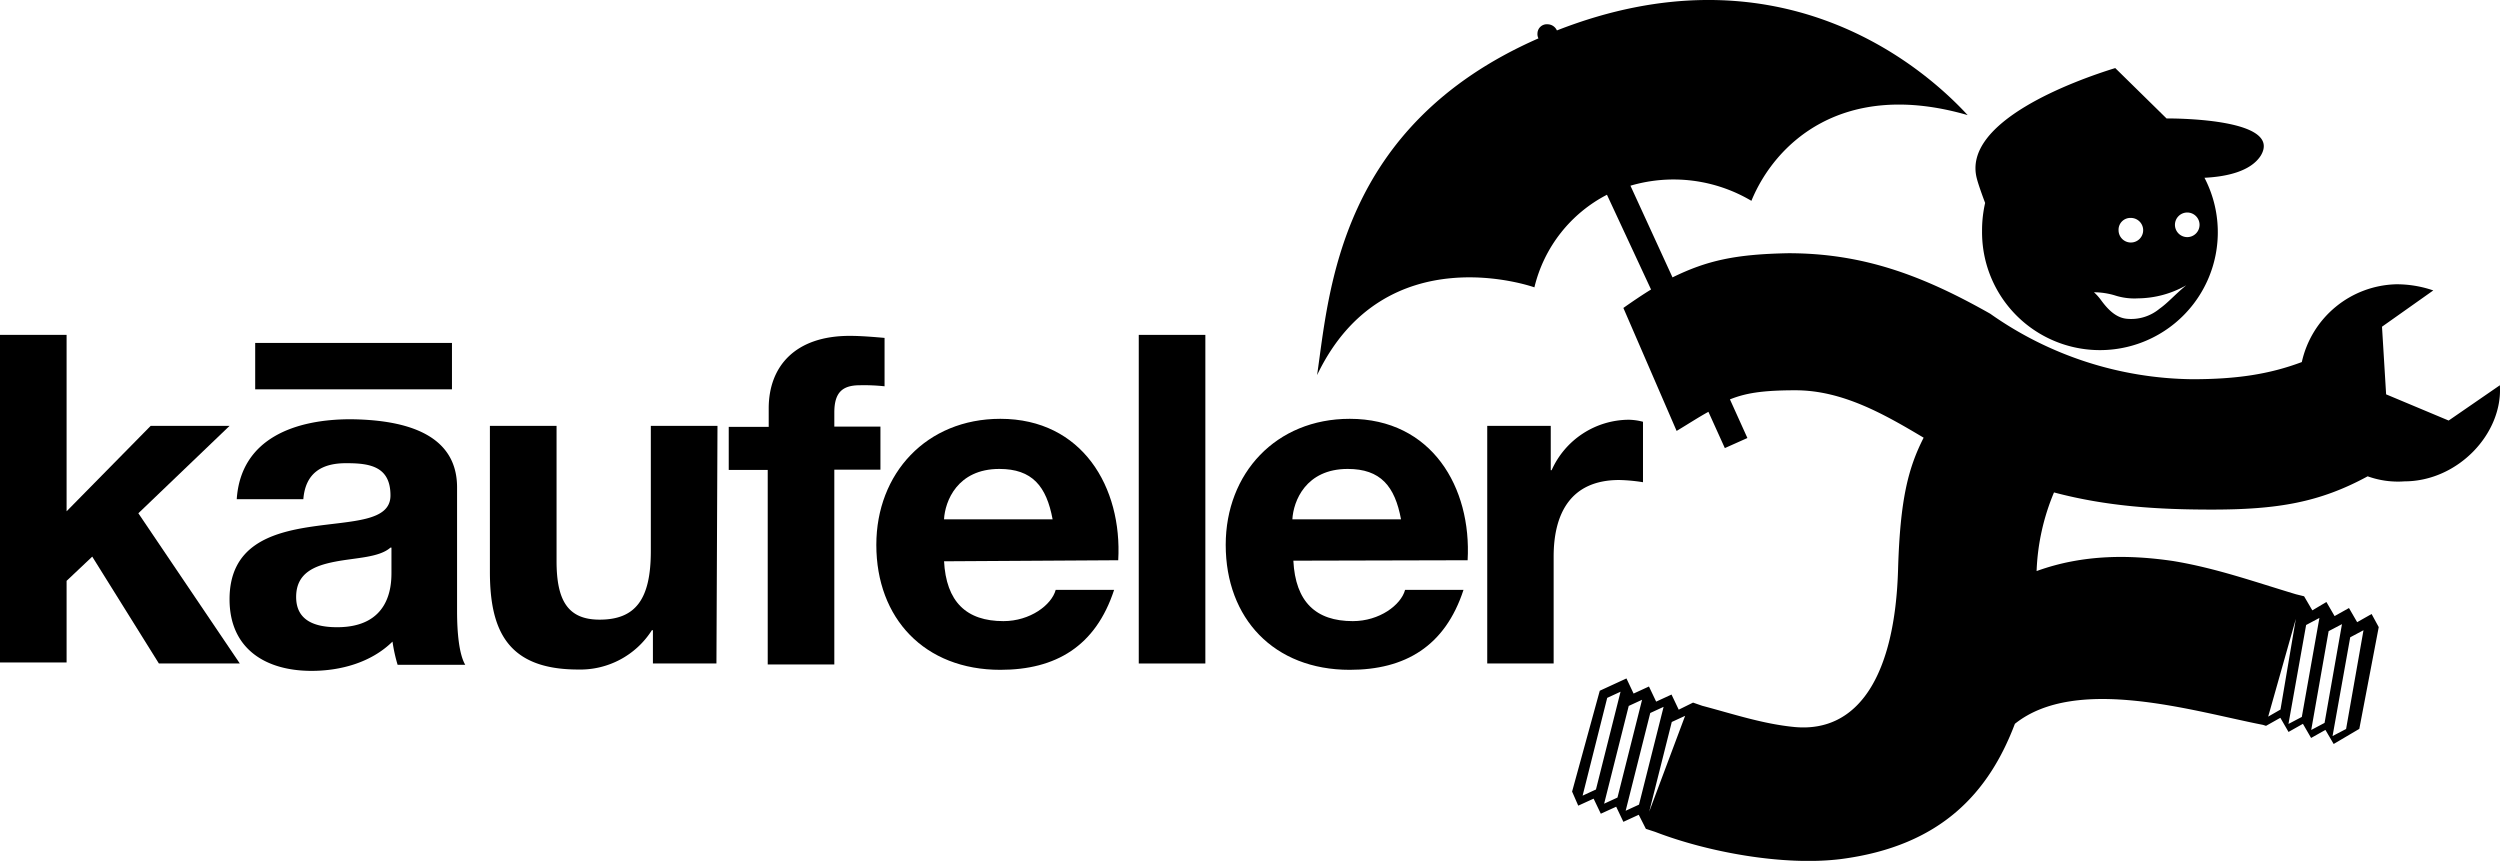
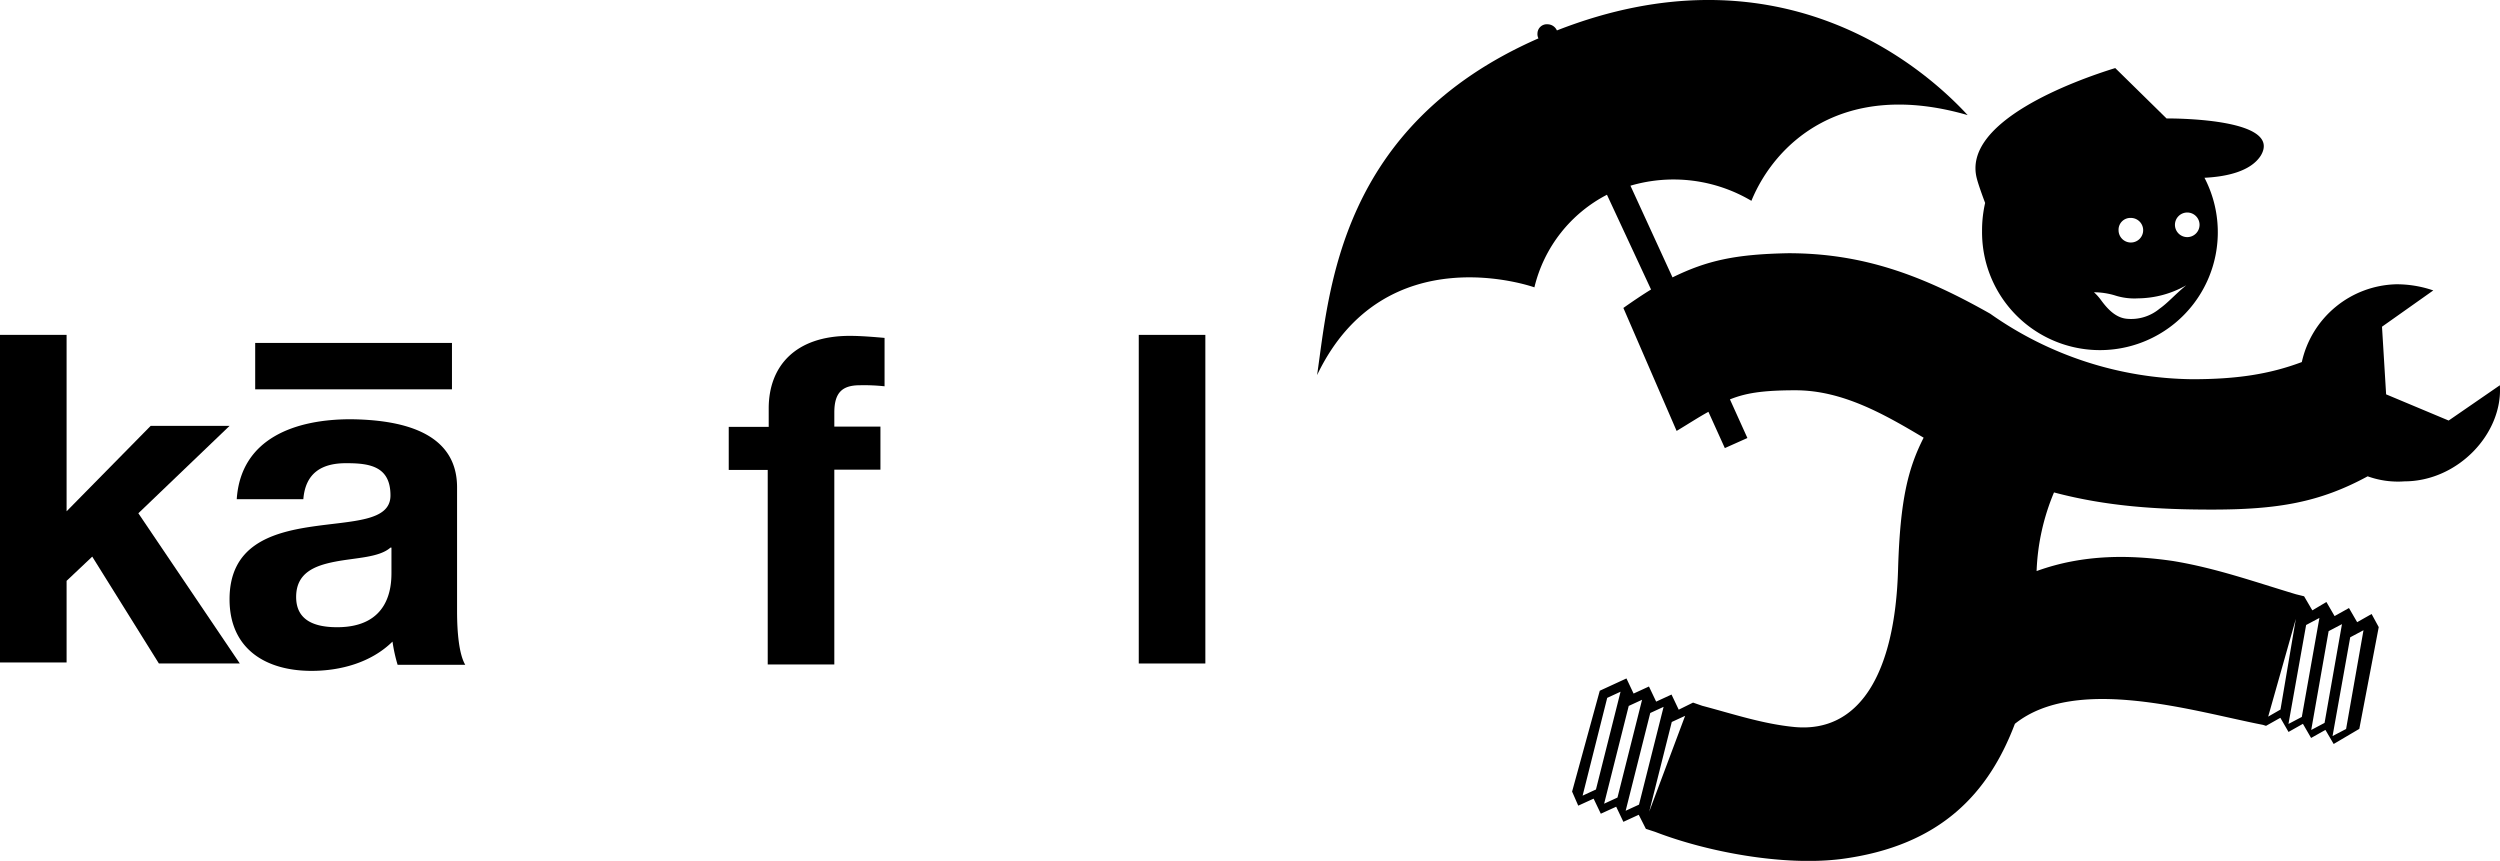
<svg xmlns="http://www.w3.org/2000/svg" viewBox="0 0 406.56 140">
  <title>Kaufler logo 1</title>
  <g data-name="Layer 2" id="Layer_2">
    <path d="M16.67,60.2H27.5V88.89L41.17,75H54L39.17,89.21l16.5,24.43H42.51L31.67,96.26,27.5,100.2v13.27H16.67Z" transform="translate(-16.67 -5.74)" />
    <path d="M55.17,86.92c.67-10,9.67-13,18.51-13C81.51,74,91,75.77,91,85v20.16c0,3.45.33,7,1.33,8.69h-11a25.78,25.78,0,0,1-.83-3.77c-3.5,3.44-8.5,4.76-13.17,4.76-7.5,0-13.33-3.61-13.33-11.64,0-8.69,6.66-10.82,13.33-11.81s12.84-.82,12.84-5.08c0-4.59-3.17-5.24-7-5.24C69,81,66.34,82.66,66,86.92Zm3-25.41h32v7.54h-32Zm22,33.28c-1.84,1.64-5.67,1.64-9,2.29s-6.34,1.81-6.34,5.74,3.17,4.92,6.67,4.92c8.5,0,8.83-6.56,8.83-8.85v-4.1Z" transform="translate(-16.67 -5.74)" />
-     <path d="M133.18,113.64H122.85v-5.41h-.17a13.8,13.8,0,0,1-12,6.39c-11.5,0-14.34-6.39-14.34-15.9V75h10.84v22c0,6.39,1.83,9.51,7,9.51,5.83,0,8.33-3.28,8.33-11.15V75h10.84l-.17,38.69Z" transform="translate(-16.67 -5.74)" />
    <path d="M141.68,82.16h-6.5v-7h6.5v-3c0-6.88,4.34-11.8,13.17-11.8,1.83,0,3.83.17,5.67.33v7.87a31.57,31.57,0,0,0-4-.17c-2.84,0-4.17,1.15-4.17,4.43v2.3h7.5v7h-7.5V113.8H141.52V82.16Z" transform="translate(-16.67 -5.74)" />
-     <path d="M170.19,96.92c.33,6.72,3.66,9.83,9.66,9.83,4.34,0,7.84-2.62,8.5-5.08h9.5c-3,9.18-9.5,13-18.5,13-12.33,0-20.17-8.36-20.17-20.32,0-11.64,8.17-20.5,20.17-20.5,13.34,0,19.84,11.15,19.17,23l-28.33.17Zm17.66-6.72c-1-5.41-3.33-8.2-8.66-8.2-6.84,0-8.84,5.25-9,8.2Z" transform="translate(-16.67 -5.74)" />
    <path d="M201.86,60.2h10.83v53.44H201.86Z" transform="translate(-16.67 -5.74)" />
-     <path d="M227,96.92c.34,6.72,3.67,9.83,9.67,9.83,4.34,0,7.84-2.62,8.5-5.08h9.5c-3,9.18-9.5,13-18.5,13-12.33,0-20.17-8.36-20.17-20.32,0-11.64,8.17-20.5,20.17-20.5,13.34,0,19.84,11.15,19.17,23L227,96.92Zm17.51-6.72c-1-5.41-3.34-8.2-8.67-8.2-6.84,0-8.84,5.25-9,8.2Z" transform="translate(-16.67 -5.74)" />
-     <path d="M258.53,75h10.33v7.21H269A13.83,13.83,0,0,1,281.53,74a9.62,9.62,0,0,1,2.33.33v9.83A28.32,28.32,0,0,0,280,83.8c-8,0-10.67,5.58-10.67,12.46v17.38H258.53V75Z" transform="translate(-16.67 -5.74)" />
    <path d="M369,25l-8.34-8.19c-6.5,2-25,8.69-22.5,18,.34,1.31,1.34,3.93,1.34,3.93a20.06,20.06,0,0,0-.5,4.59,19.17,19.17,0,1,0,36.17-8.68c3.5-.17,7.5-1,9.16-3.61C387.87,25.12,371,25,369,25ZM363.2,41.18a2,2,0,1,1-2,2A1.92,1.92,0,0,1,363.2,41.18Zm4.67,14.76a7.23,7.23,0,0,1-5.33,1.64c-1.84-.17-3.17-1.64-4.17-3a8.12,8.12,0,0,0-1.17-1.31,12.06,12.06,0,0,1,3.34.49,10.32,10.32,0,0,0,3.83.5,16.14,16.14,0,0,0,7.84-2.13C370.37,53.64,369.21,55,367.87,55.94Zm4.5-11.64a2,2,0,1,1,2-2A2,2,0,0,1,372.37,44.3Z" transform="translate(-16.67 -5.74)" />
    <path d="M423.21,68.39l-8.33,5.74-10.17-4.26-.67-11,8.34-5.9a18.33,18.33,0,0,0-6-1A16.15,16.15,0,0,0,391,64.62c-5.33,2-10.67,2.79-17.83,2.79a58,58,0,0,1-32.84-10.65c-11-6.23-20.67-9.84-32.84-9.84-8.5.16-13.17,1.15-18.83,3.93l-6.84-14.91a24.83,24.83,0,0,1,19.67,2.46c3.84-9.35,14.84-19.84,35.17-13.94C328.2,15.28,305-3.08,269.86,10.69a1.68,1.68,0,0,0-1.5-1,1.52,1.52,0,0,0-1.66,1.47,1.49,1.49,0,0,0,.16.82c-32.5,14.26-34,41.15-36,54.76,11-23,35.34-14.27,35.34-14.27A23,23,0,0,1,278,37.41l7.17,15.41q-2,1.23-4.5,3l8.66,20c2.17-1.31,3.67-2.29,5.17-3.11l2.67,5.9,3.67-1.64L298,70.69c2.5-1,5.17-1.48,10.67-1.48,7.67,0,14.5,3.94,20.83,7.71-2.5,4.92-3.83,10-4.16,21.47-.5,17-6.34,26.56-16.84,25.58-5.16-.5-10-2.13-15-3.45L292,120l-2.33,1.15-1.17-2.46-2.5,1.15-1.17-2.46-2.5,1.15-1.16-2.46-4.34,2-4.5,16.4,1,2.29,2.5-1.14,1.17,2.45,2.5-1.14,1.17,2.46,2.5-1.15,1.16,2.29,1.5.49c8.5,3.28,20.84,5.58,30.17,4.43,16.51-2.13,24.17-11,28.34-22,10-8,29.17-2,40.34.17l.5.16,2.33-1.31,1.33,2.3,2.34-1.32,1.33,2.3,2.33-1.31,1.34,2.29,4.17-2.46,3.16-16.55-1.16-2.13L400,106.92l-1.33-2.3-2.34,1.31L395,103.64,392.71,105l-1.34-2.29-1.33-.33c-6.67-2-13-4.26-20-5.41-6.84-1-14.5-1.15-22.17,1.64a36.35,36.35,0,0,1,2.83-12.79c8.67,2.3,17,2.79,25.67,2.79,10.67,0,17.5-1.15,25.34-5.41a14.55,14.55,0,0,0,6,.82C416.38,84,423.71,76.26,423.21,68.39Zm-147,65.74-2.17,1,4-15.9,2.17-1Zm3.5,1.31-2.17,1,4-15.9,2.17-1Zm3.5,1.15-2.17,1,4-15.9,2.17-1Zm1.66,1.15,3.67-14.59,2.17-1Zm114-28.36,2.16-1.15-2.83,16.06L396,125.44Zm-3.51-1,2.17-1.14-2.83,16.06-2.17,1.15Zm-3.66-1,2.16-1.15L391,122.33l-2.17,1.14Zm-1.67-1-2.5,14.75-2,1.15Z" transform="translate(-16.67 -5.74)" />
  </g>
</svg>